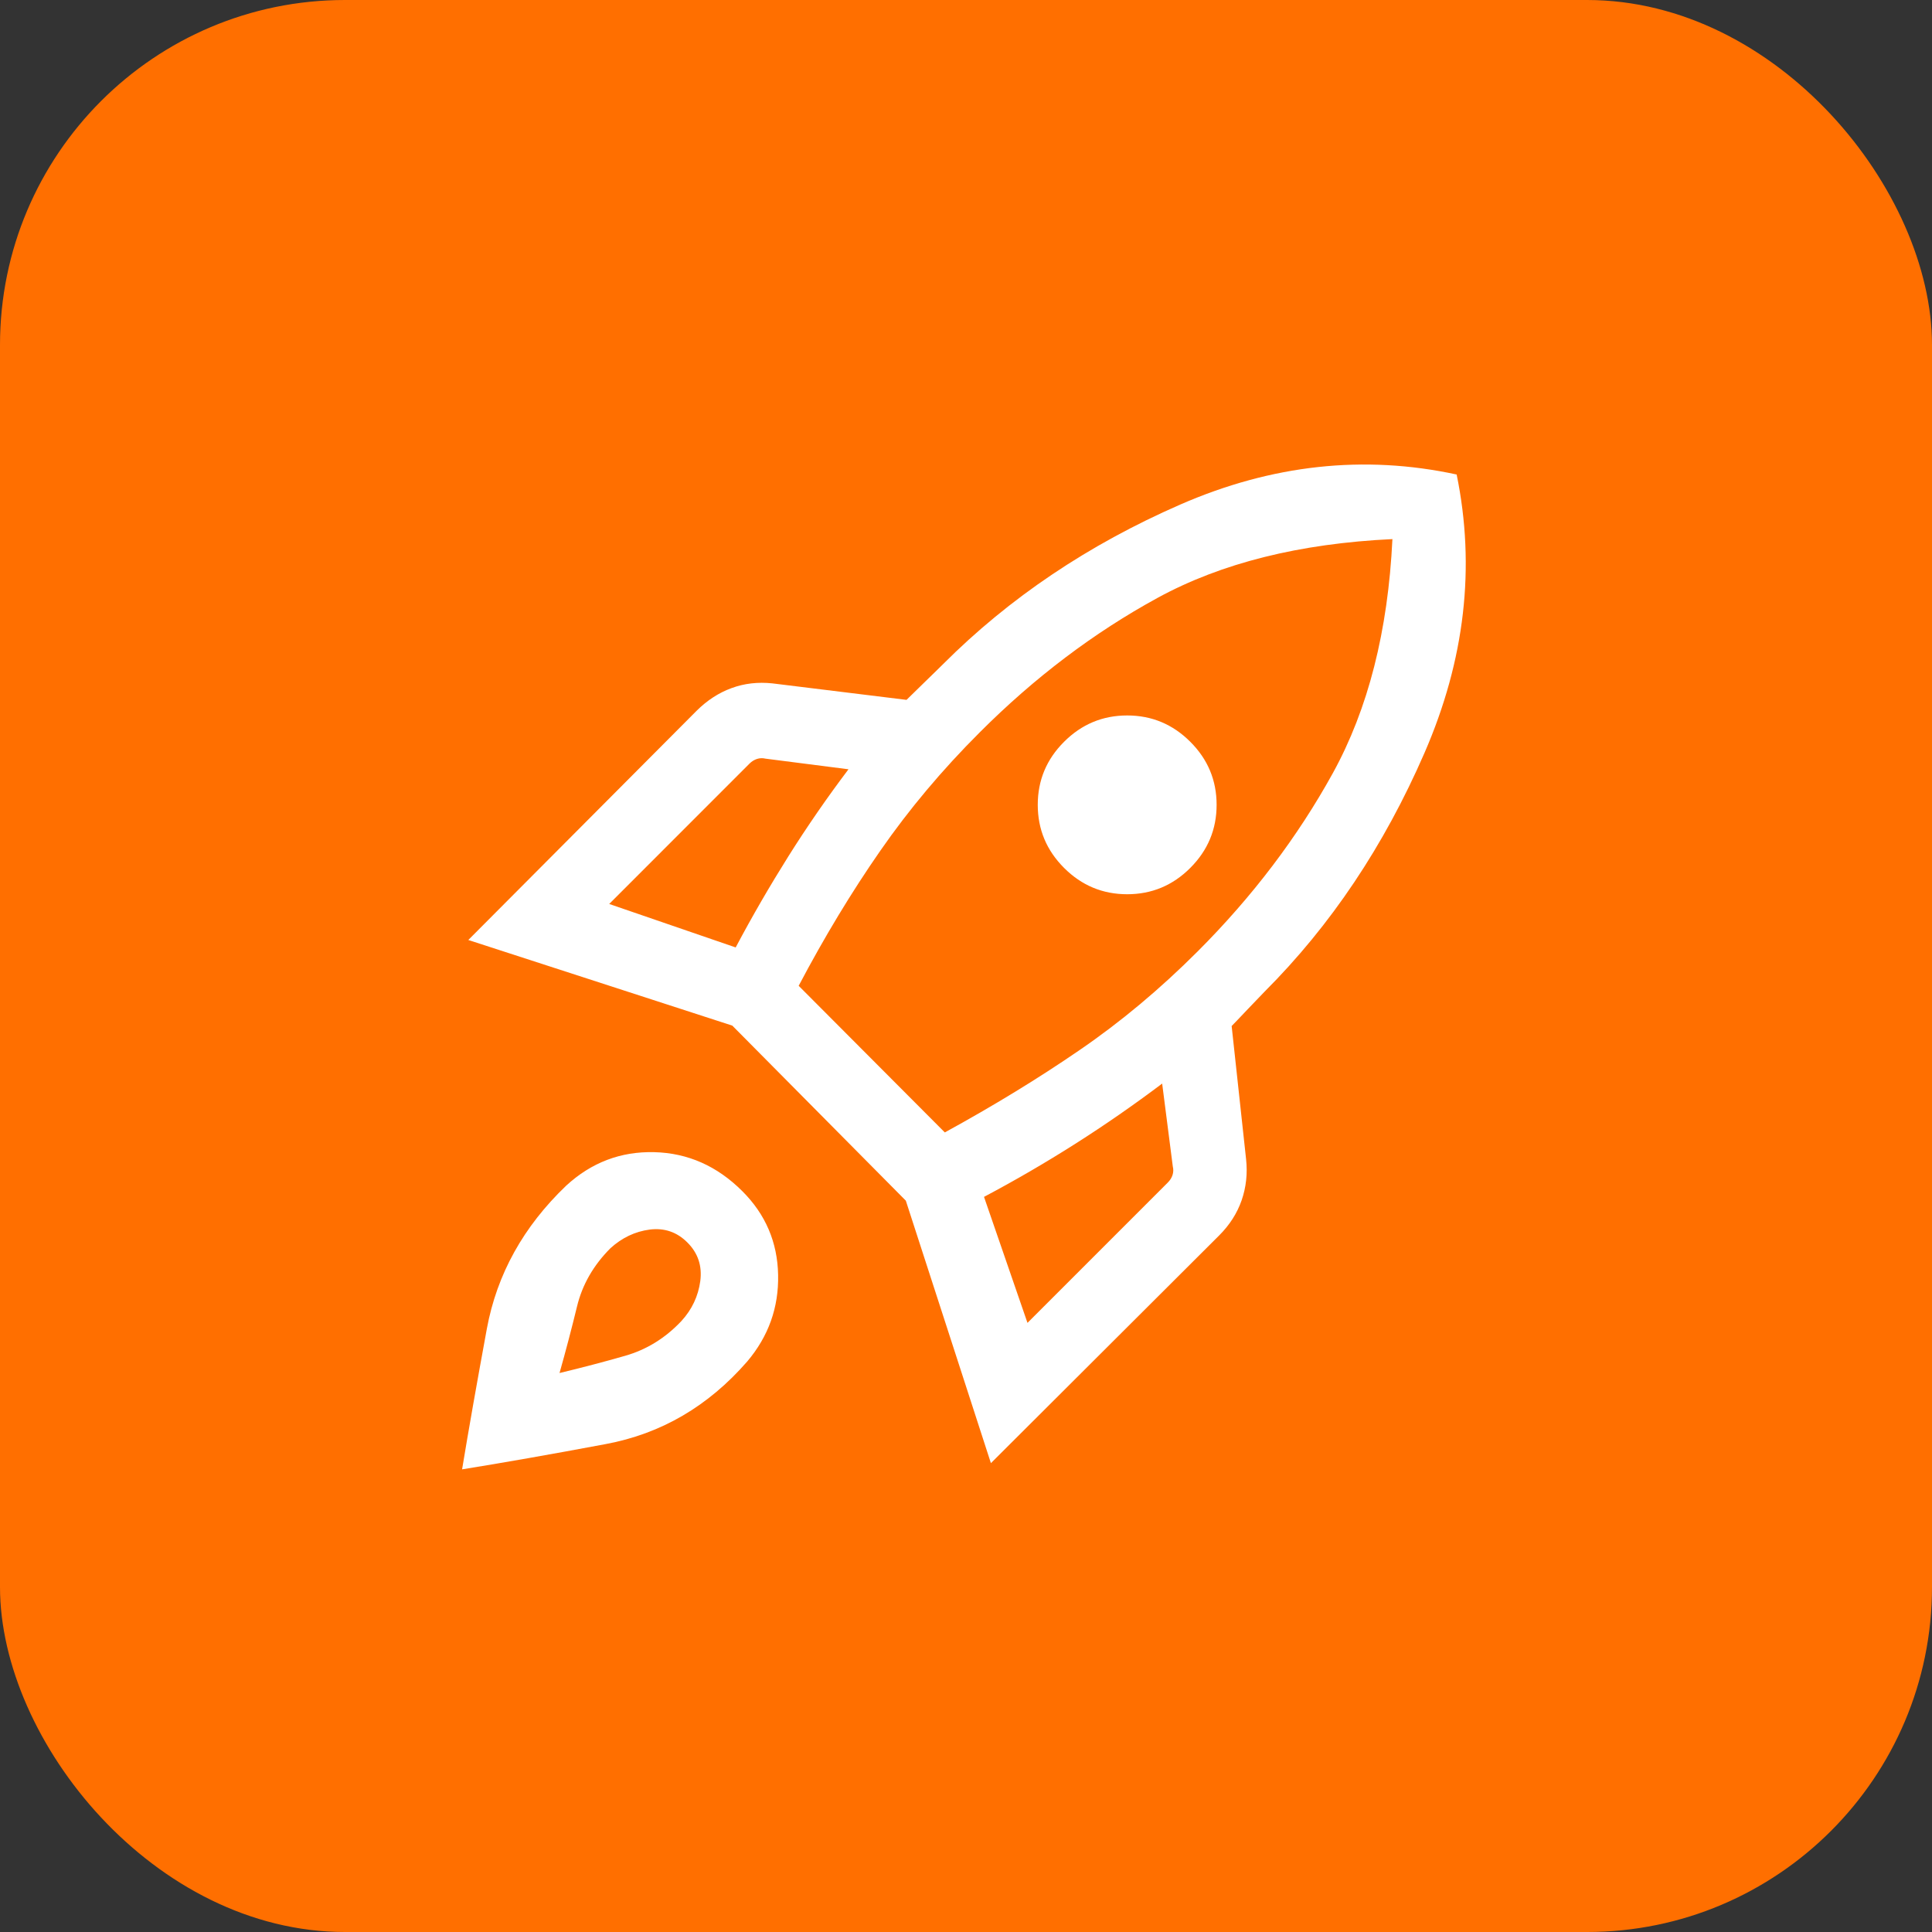
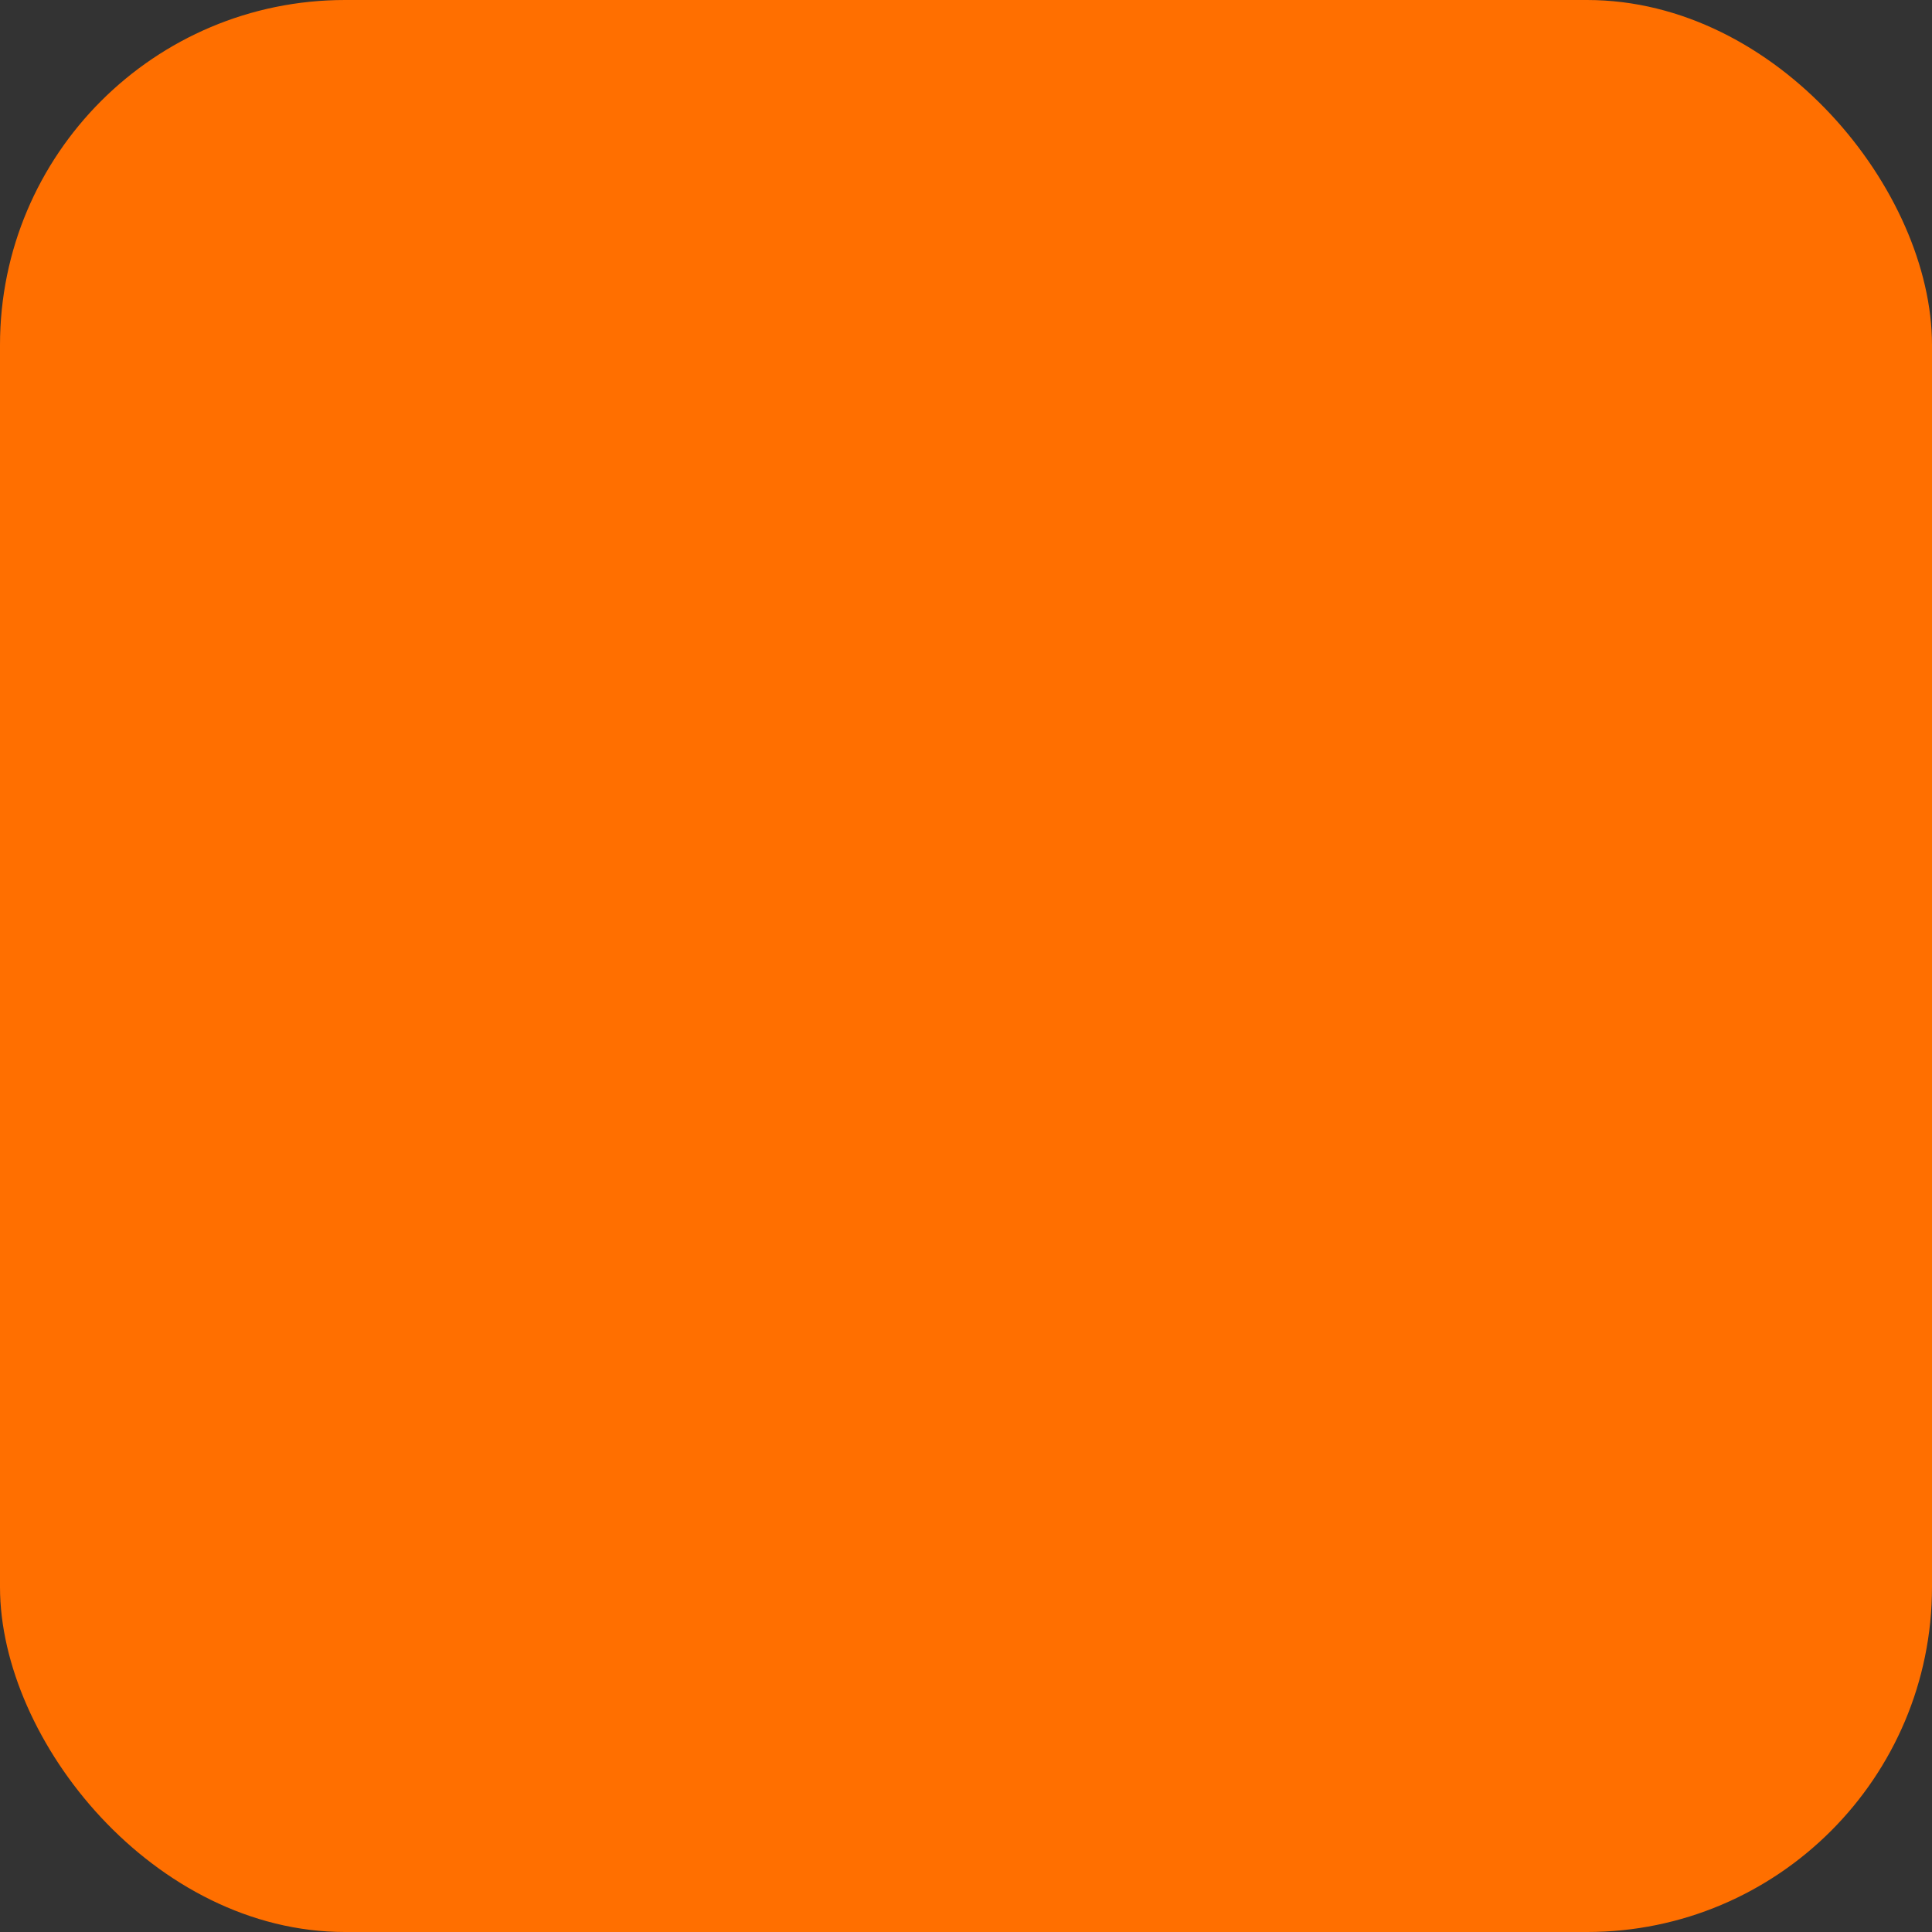
<svg xmlns="http://www.w3.org/2000/svg" width="28" height="28" viewBox="0 0 28 28" fill="none">
  <rect x="0" y="0" width="28" height="28" fill="#333333" stroke="none" />
  <rect width="28" height="28" rx="5" fill="#FF6F00" />
  <mask id="mask0_875_2185" style="mask-type:alpha" maskUnits="userSpaceOnUse" x="4" y="4" width="20" height="20">
    <rect x="4" y="4" width="20" height="20" fill="#D9D9D9" />
  </mask>
  <g mask="url(#mask0_875_2185)">
-     <path d="M8.829 13.101L10.662 13.731C10.902 13.278 11.158 12.837 11.428 12.407C11.698 11.978 11.988 11.558 12.297 11.149L11.095 10.995C11.052 10.985 11.011 10.986 10.971 10.999C10.931 11.012 10.894 11.035 10.862 11.067L8.829 13.101ZM11.575 14.287L13.693 16.412C14.396 16.027 15.047 15.63 15.644 15.22C16.242 14.811 16.812 14.334 17.356 13.79C18.152 12.994 18.805 12.132 19.317 11.204C19.828 10.275 20.116 9.145 20.18 7.813C18.833 7.877 17.699 8.161 16.776 8.665C15.853 9.169 14.993 9.819 14.197 10.616C13.653 11.159 13.173 11.731 12.757 12.331C12.34 12.931 11.946 13.583 11.575 14.287ZM15.422 12.579C15.167 12.324 15.04 12.02 15.04 11.664C15.04 11.309 15.167 11.004 15.422 10.75C15.676 10.496 15.981 10.369 16.336 10.369C16.691 10.369 16.996 10.496 17.25 10.75C17.505 11.004 17.632 11.309 17.632 11.664C17.632 12.02 17.505 12.324 17.25 12.579C16.996 12.833 16.691 12.96 16.336 12.96C15.981 12.96 15.676 12.833 15.422 12.579ZM14.891 19.172L16.925 17.138C16.957 17.106 16.98 17.07 16.993 17.03C17.006 16.99 17.008 16.948 16.997 16.905L16.843 15.704C16.434 16.012 16.015 16.303 15.585 16.576C15.156 16.849 14.714 17.106 14.261 17.346L14.891 19.172ZM21.111 6.877C21.386 8.219 21.231 9.563 20.645 10.911C20.059 12.259 19.287 13.412 18.327 14.372C18.3 14.399 18.221 14.482 18.088 14.621C17.956 14.761 17.876 14.844 17.85 14.87L18.059 16.798C18.082 17.008 18.06 17.206 17.995 17.395C17.929 17.584 17.821 17.753 17.67 17.904L14.361 21.205L13.128 17.401L10.613 14.864L6.787 13.623L10.096 10.301C10.247 10.151 10.415 10.041 10.601 9.973C10.787 9.904 10.985 9.882 11.194 9.904L13.138 10.143C13.165 10.116 13.253 10.03 13.404 9.883C13.555 9.737 13.643 9.65 13.67 9.623C14.629 8.664 15.774 7.894 17.104 7.313C18.433 6.733 19.769 6.587 21.111 6.877ZM8.205 17.184C8.57 16.848 8.995 16.686 9.482 16.698C9.968 16.71 10.394 16.899 10.758 17.263C11.095 17.599 11.268 18.004 11.277 18.477C11.287 18.95 11.137 19.368 10.829 19.732C10.264 20.381 9.58 20.78 8.777 20.929C7.975 21.079 7.282 21.201 6.697 21.295C6.791 20.724 6.911 20.045 7.056 19.256C7.202 18.468 7.585 17.777 8.205 17.184ZM8.846 18.091C8.6 18.338 8.438 18.62 8.362 18.937C8.285 19.253 8.201 19.574 8.109 19.899C8.434 19.821 8.751 19.738 9.061 19.649C9.371 19.56 9.642 19.393 9.875 19.146C10.028 18.979 10.119 18.786 10.149 18.567C10.178 18.347 10.116 18.161 9.963 18.008C9.811 17.855 9.628 17.793 9.415 17.82C9.203 17.848 9.013 17.939 8.846 18.091Z" fill="white" />
-   </g>
+     </g>
</svg>